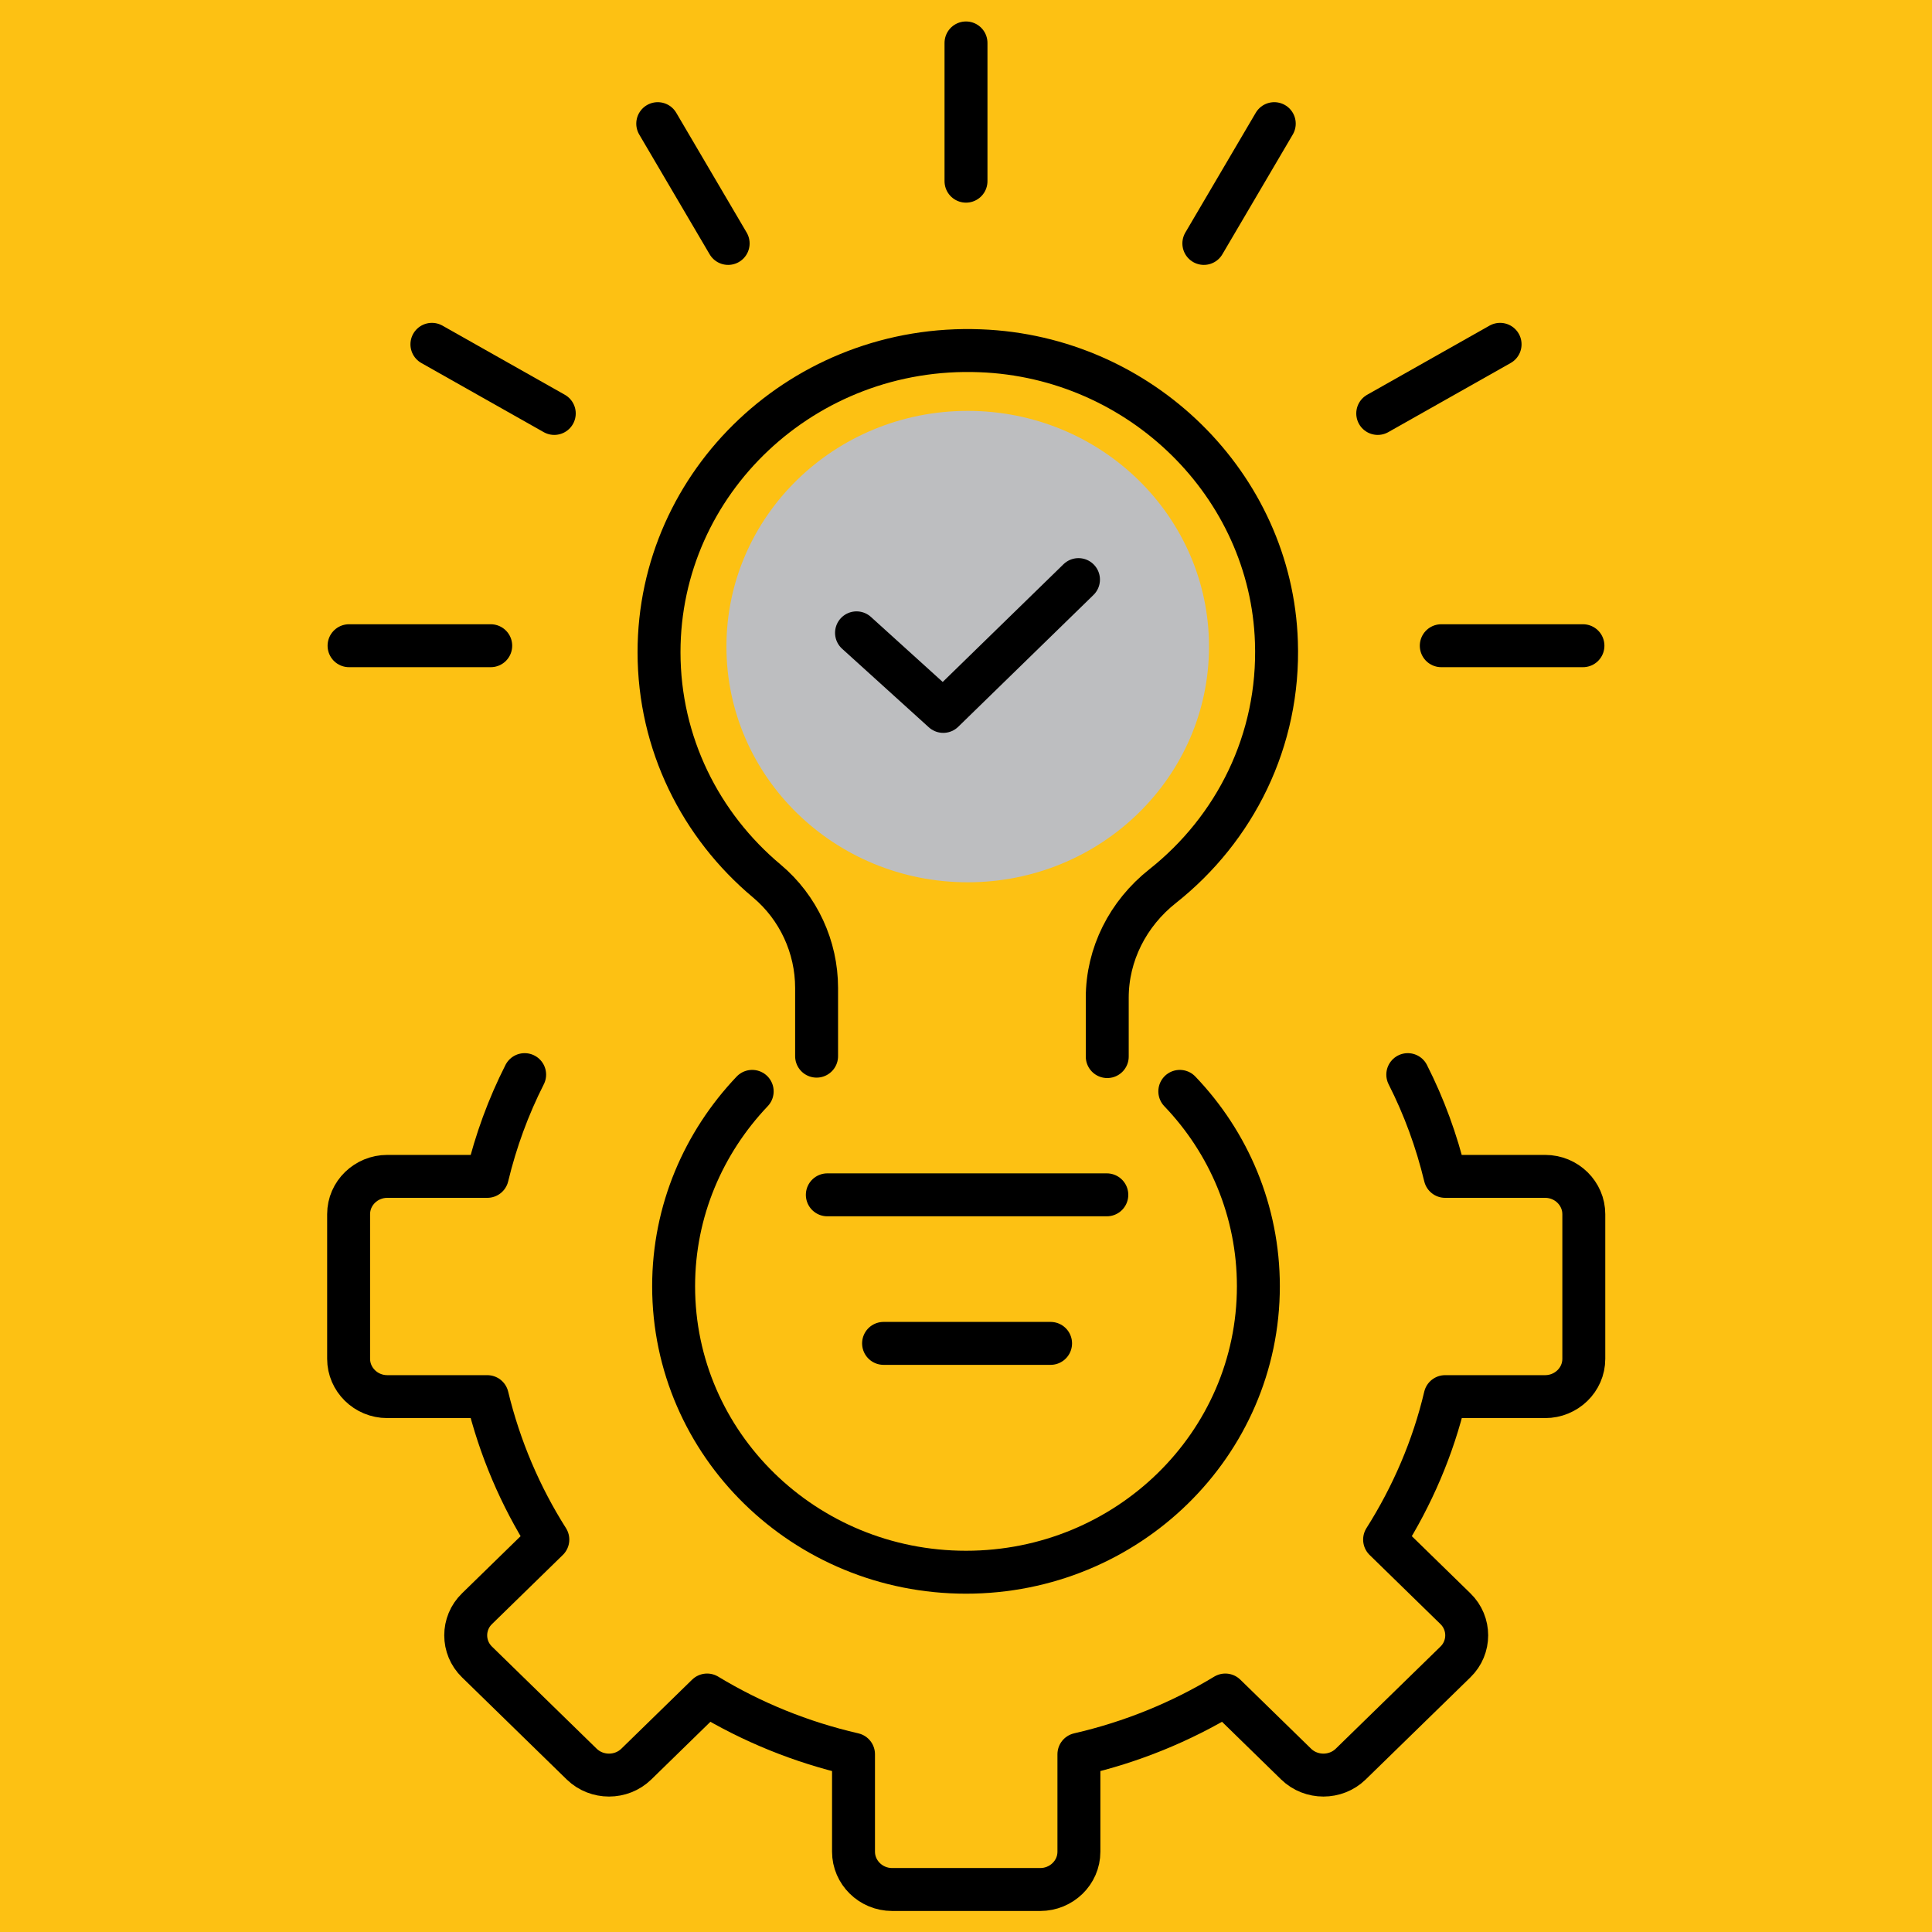
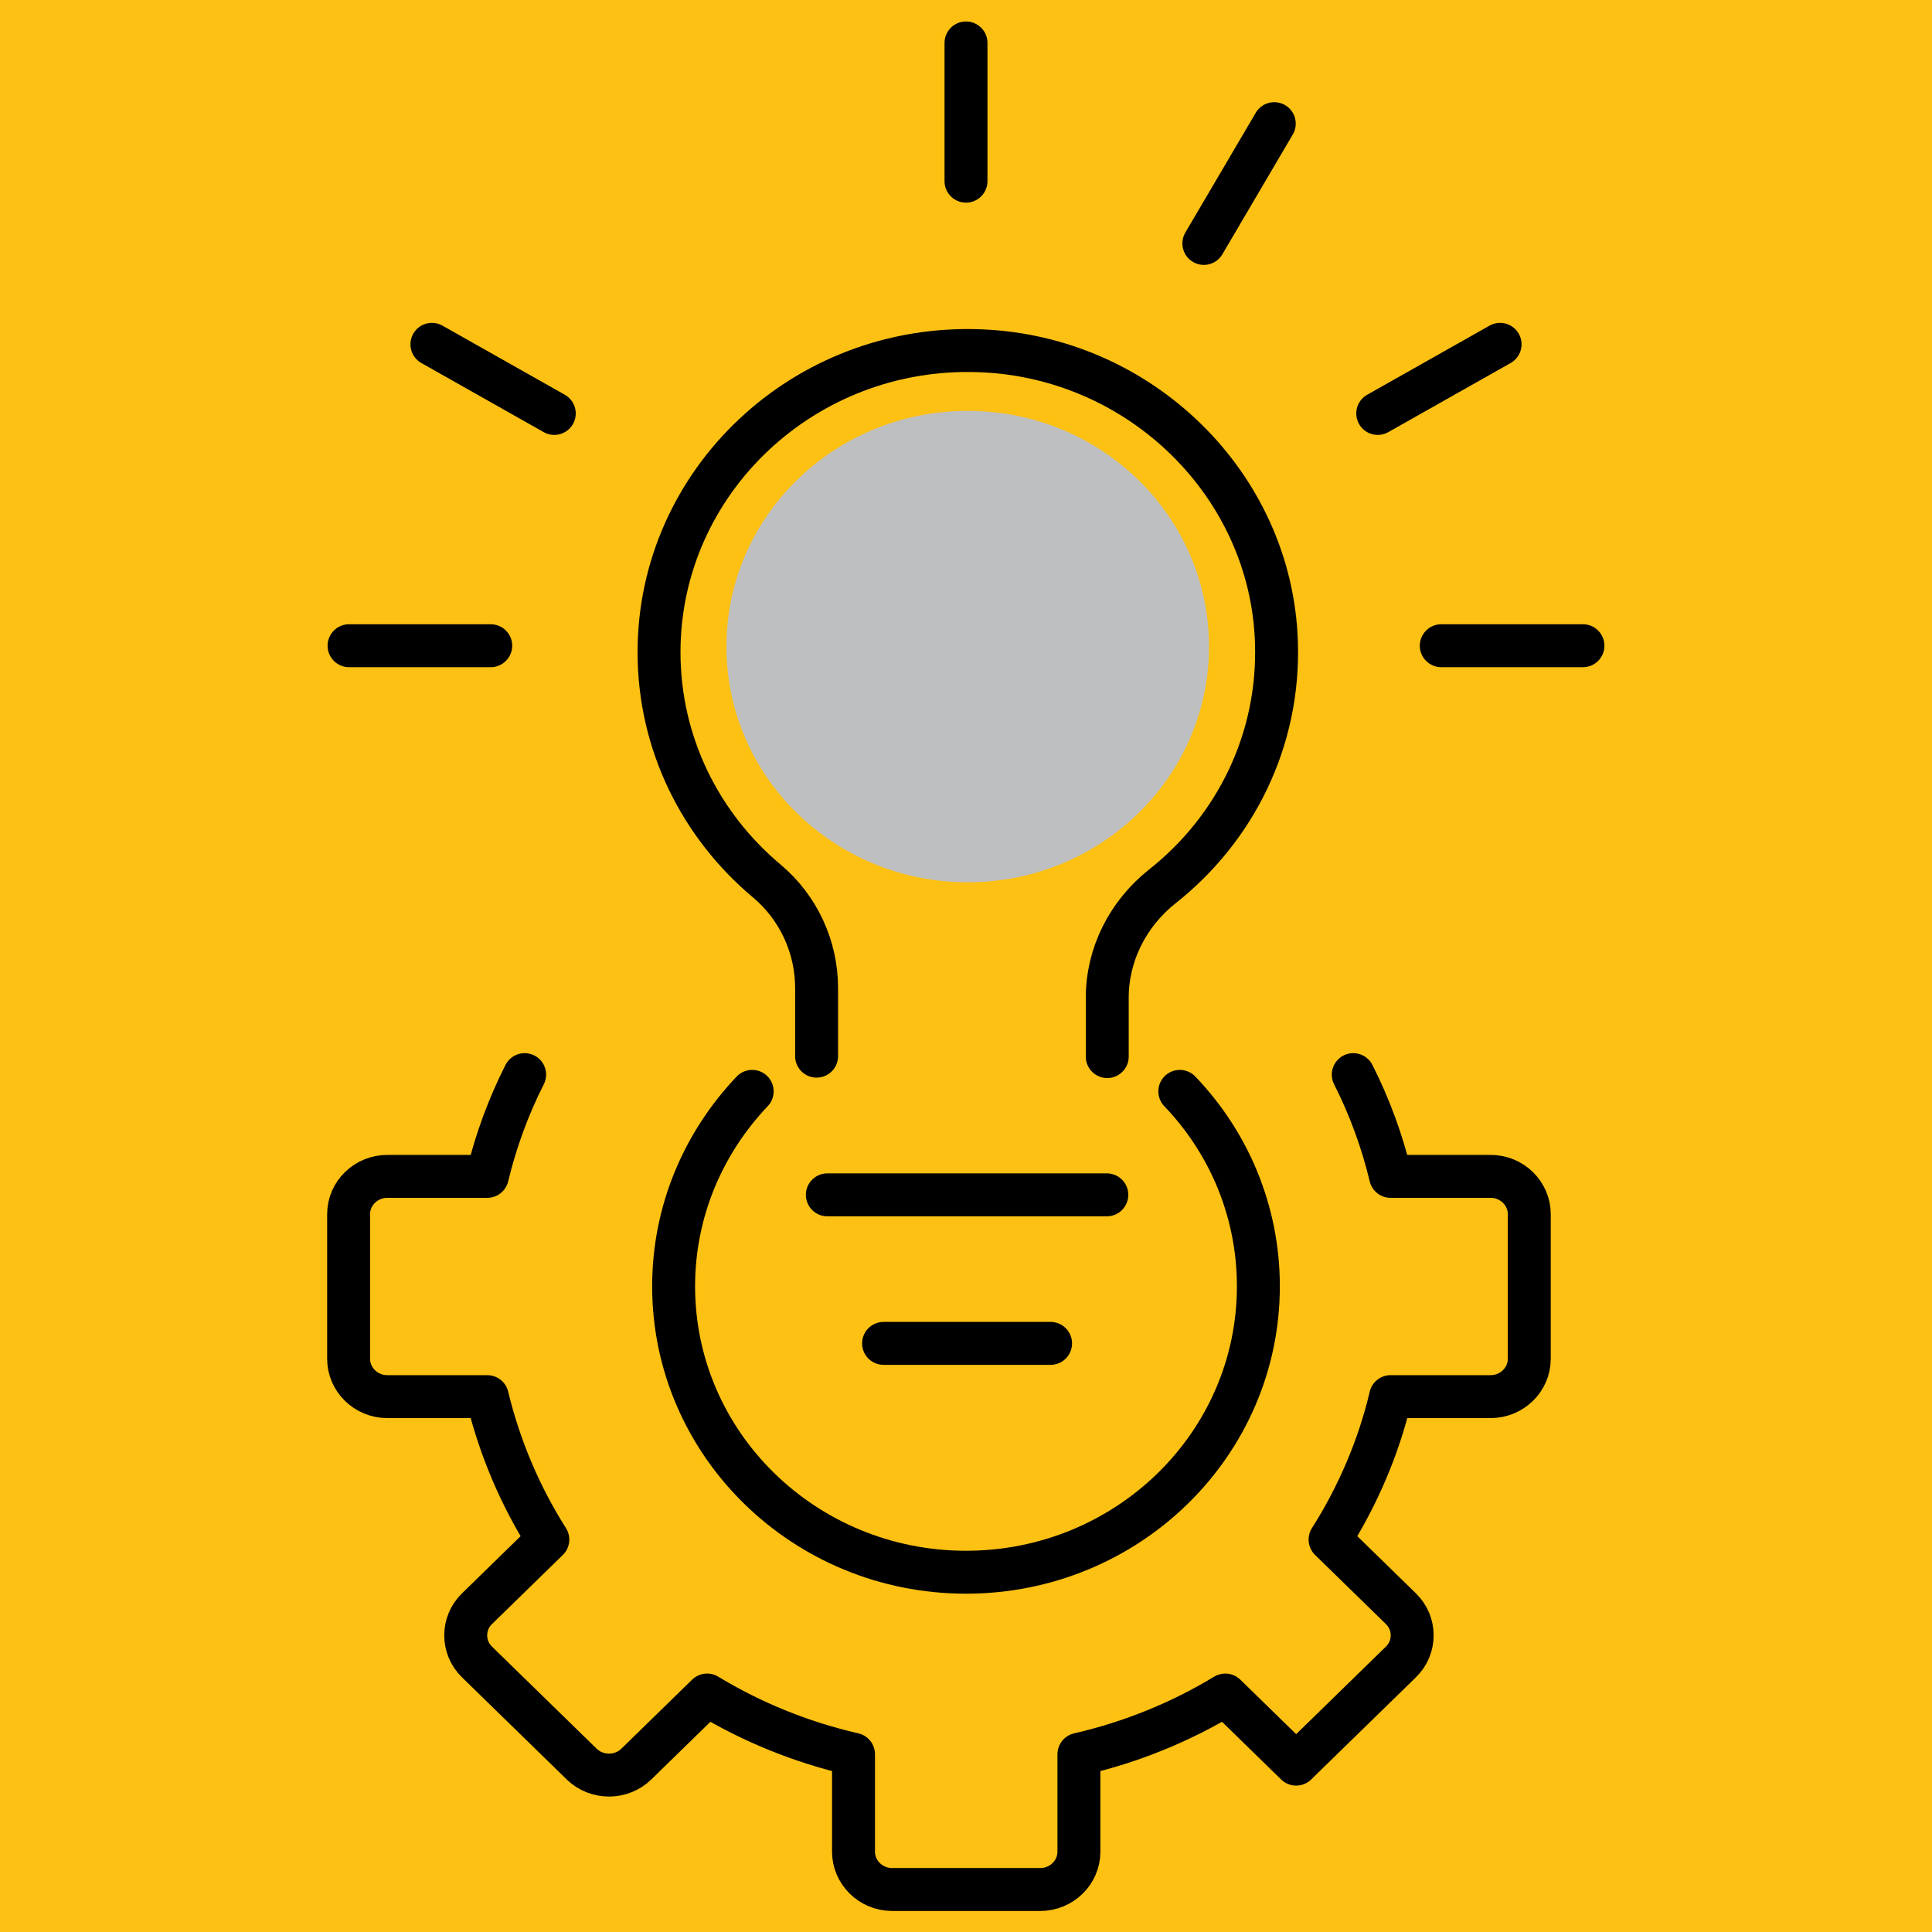
<svg xmlns="http://www.w3.org/2000/svg" version="1.1" id="Layer_1" x="0px" y="0px" viewBox="0 0 45 45" style="enable-background:new 0 0 45 45;" xml:space="preserve">
  <style type="text/css">
	.st0{fill:#FFFFFF;stroke:#000000;stroke-width:3;stroke-miterlimit:10;}
	.st1{fill:#FDC113;}
	.st2{fill:#25255D;}
	.st3{fill:#262C34;}
	.st4{fill:#BDBEC0;}
	.st5{fill:#292562;}
	.st6{fill:none;stroke:#FFFFFF;stroke-miterlimit:10;}
	.st7{fill:none;stroke:#000000;stroke-linecap:round;stroke-linejoin:round;stroke-miterlimit:10;}
	.st8{fill:none;stroke:#000000;stroke-linecap:round;stroke-linejoin:round;}
	.st9{fill:none;stroke:#000000;stroke-miterlimit:10;}
	.st10{fill:none;stroke:#000000;stroke-width:0.8;stroke-miterlimit:10;}
	.st11{fill:none;stroke:#FFFFFF;stroke-width:3.678;stroke-miterlimit:10;}
	.st12{fill:none;stroke:#FFFFFF;stroke-width:3.678;stroke-linecap:round;stroke-linejoin:round;stroke-miterlimit:10;}
	.st13{fill:none;stroke:#FFFFFF;stroke-width:4;stroke-linecap:round;stroke-linejoin:round;stroke-miterlimit:10;}
	.st14{fill:none;stroke:#FFFFFF;stroke-width:4;stroke-linecap:round;stroke-linejoin:round;}
	.st15{fill:none;stroke:#FFFFFF;stroke-width:4;stroke-linecap:round;stroke-linejoin:round;stroke-dasharray:3.581,5.372;}
	.st16{fill:none;stroke:#FFFFFF;stroke-width:4;stroke-linecap:round;stroke-linejoin:round;stroke-dasharray:5.837,8.756;}
	.st17{fill:none;stroke:#FFFFFF;stroke-width:4;stroke-linecap:round;stroke-linejoin:round;stroke-dasharray:5.872,8.809;}
	.st18{fill:#272661;stroke:#FFFFFF;stroke-width:4;stroke-linecap:round;stroke-linejoin:round;stroke-miterlimit:10;}
	.st19{fill:none;stroke:#FFFFFF;stroke-width:4;stroke-miterlimit:10;}
	.st20{fill:none;stroke:#FFFFFF;stroke-width:4;stroke-linecap:round;stroke-linejoin:round;stroke-dasharray:4.581,7.329;}
	.st21{fill:none;stroke:#FFFFFF;stroke-width:4;stroke-linecap:round;stroke-linejoin:round;stroke-dasharray:4.086,6.538;}
	.st22{fill:none;stroke:#FFFFFF;stroke-width:4;stroke-linecap:round;stroke-linejoin:round;stroke-dasharray:4.871,7.794;}
	.st23{fill:#231F20;}
	.st24{fill:#1660AD;}
	.st25{fill:none;stroke:#164671;stroke-linecap:round;stroke-linejoin:round;}
	.st26{fill-rule:evenodd;clip-rule:evenodd;fill:#BDBEC0;}
	.st27{fill-rule:evenodd;clip-rule:evenodd;}
	.st28{fill-rule:evenodd;clip-rule:evenodd;fill:#FDC113;}
	
		.st29{fill-rule:evenodd;clip-rule:evenodd;fill:none;stroke:#FFFFFF;stroke-linecap:round;stroke-linejoin:round;stroke-miterlimit:10;}
	
		.st30{fill-rule:evenodd;clip-rule:evenodd;fill:none;stroke:#FFFFFF;stroke-width:4;stroke-linecap:round;stroke-linejoin:round;stroke-miterlimit:10;}
	.st31{fill-rule:evenodd;clip-rule:evenodd;fill:none;stroke:#FFFFFF;stroke-miterlimit:10;}
	.st32{fill:none;stroke:#000000;stroke-width:2;stroke-linecap:round;stroke-linejoin:round;stroke-miterlimit:13.333;}
	.st33{fill-rule:evenodd;clip-rule:evenodd;fill:#231F20;}
	.st34{fill:none;stroke:#010101;stroke-width:2.04;stroke-linecap:round;stroke-linejoin:round;stroke-miterlimit:13.333;}
	.st35{fill:none;stroke:#FDC113;stroke-width:3;stroke-miterlimit:10;}
	.st36{fill:none;stroke:#010101;stroke-width:2.724;stroke-linecap:square;stroke-miterlimit:13.333;}
	.st37{fill:none;stroke:#010101;stroke-width:2.301;stroke-miterlimit:10;}
	.st38{fill:#F2F2F2;}
	.st39{fill:#E6E7E7;}
	.st40{fill:#BE202E;}
	.st41{fill:#2BACE2;}
	.st42{fill:#444A54;}
	.st43{fill:url(#SVGID_1_);}
	.st44{fill:url(#SVGID_00000121248210023799067140000002965514109310648245_);}
	.st45{fill:url(#SVGID_00000047037349453655589050000018117392481529002933_);}
	.st46{fill:url(#SVGID_00000179610182011687399610000000635111123027264693_);}
	.st47{fill:url(#SVGID_00000147198535139110697980000009051138863390174374_);}
	.st48{fill:url(#SVGID_00000106148607971177202790000014641631192481745085_);}
	.st49{fill:#EF423E;}
	.st50{fill:#FFD04E;}
	.st51{fill:#57BAE9;}
	.st52{fill:#8CC34A;}
	.st53{fill:#46474F;}
	.st54{fill:#37BDAD;}
	.st55{fill:#F05361;}
	.st56{fill:#F6C864;}
	.st57{fill:#273339;}
	.st58{fill:#56C0EE;}
	.st59{fill:#FFD742;}
	.st60{fill:#4DB6AC;}
	.st61{fill:#FFFFFF;}
	.st62{fill:none;stroke:#FFFFFF;stroke-width:6;stroke-miterlimit:10;}
	.st63{fill:none;stroke:#FFFFFF;stroke-width:6;stroke-linecap:round;stroke-miterlimit:10;}
	.st64{fill:none;stroke:#000000;stroke-width:3;stroke-miterlimit:10;}
	.st65{fill:url(#SVGID_00000011023306999071536260000012040818263363686544_);}
	.st66{fill:url(#SVGID_00000088831617966681688040000016299045246050412684_);}
	.st67{fill:url(#SVGID_00000157276920511228282960000014054440886249076108_);}
	.st68{fill:url(#SVGID_00000011002302955625222800000014961754861950688422_);}
	.st69{fill:url(#SVGID_00000044161036500754250680000012938635980465669565_);}
	.st70{fill:url(#SVGID_00000065763008331591971830000018151457438055884728_);}
	.st71{fill:none;stroke:#010101;stroke-width:4;stroke-linecap:round;stroke-linejoin:round;stroke-miterlimit:10;}
	.st72{fill:none;stroke:#010101;stroke-width:6;stroke-miterlimit:10;}
	.st73{fill:none;stroke:#010101;stroke-width:6;stroke-linecap:round;stroke-miterlimit:10;}
	.st74{fill:none;stroke:#FFC20E;stroke-width:1.347;stroke-linecap:round;stroke-linejoin:round;stroke-miterlimit:13.333;}
	.st75{fill:none;stroke:#0082C6;stroke-width:12;stroke-miterlimit:10;}
	.st76{fill:none;stroke:#FDC113;stroke-width:12;stroke-miterlimit:10;}
	.st77{fill:none;stroke:#BDBEC0;stroke-width:12;stroke-miterlimit:10;}
	.st78{fill:#0082C6;}
	.st79{fill:none;stroke:#C0BFBF;stroke-width:16;stroke-linecap:round;stroke-miterlimit:10;}
	.st80{fill:none;stroke:#0082C6;stroke-width:16;stroke-linecap:round;stroke-miterlimit:10;}
	.st81{fill:none;stroke:#FFCD05;stroke-width:16;stroke-linecap:round;stroke-linejoin:round;stroke-miterlimit:10;}
	.st82{fill:#FFCD05;}
	.st83{fill:none;stroke:#FFFFFF;stroke-width:5;stroke-miterlimit:10;}
	.st84{fill:#FFC20E;}
	.st85{fill:#0C83C6;}
	.st86{fill:none;stroke:#FFFFFF;stroke-width:1.5;stroke-linecap:round;stroke-linejoin:round;stroke-miterlimit:10;}
	.st87{fill:#010101;}
	.st88{fill:none;stroke:#000000;stroke-width:1.347;stroke-linecap:round;stroke-linejoin:round;stroke-miterlimit:13.333;}
	.st89{fill:none;stroke:#000000;stroke-width:5;stroke-miterlimit:10;}
	.st90{fill:none;stroke:#010101;stroke-width:1.5;stroke-linecap:round;stroke-linejoin:round;stroke-miterlimit:10;}
	.st91{fill:none;stroke:#FFFFFF;stroke-width:2;stroke-miterlimit:10;}
	.st92{fill-rule:evenodd;clip-rule:evenodd;fill:#FFC20E;}
	.st93{fill-rule:evenodd;clip-rule:evenodd;fill:#292562;}
	.st94{fill-rule:evenodd;clip-rule:evenodd;fill:#F2F2F2;}
	.st95{fill-rule:evenodd;clip-rule:evenodd;fill:#FFFFFF;}
	.st96{fill-rule:evenodd;clip-rule:evenodd;fill:none;stroke:#FFFFFF;stroke-width:6;stroke-linecap:round;stroke-miterlimit:10;}
	
		.st97{fill-rule:evenodd;clip-rule:evenodd;fill:none;stroke:#FFFFFF;stroke-width:6;stroke-linecap:round;stroke-linejoin:round;stroke-miterlimit:10;}
	.st98{fill:none;stroke:#000000;stroke-width:3;stroke-linecap:round;stroke-miterlimit:10;}
	.st99{opacity:0.5;fill:#C0BFBF;}
	.st100{fill:none;stroke:#0082C6;stroke-width:4;stroke-miterlimit:10;}
	.st101{fill-rule:evenodd;clip-rule:evenodd;fill:#595A5C;}
	.st102{fill-rule:evenodd;clip-rule:evenodd;fill:#010101;}
	.st103{fill-rule:evenodd;clip-rule:evenodd;fill:none;stroke:#010101;stroke-width:6;stroke-linecap:round;stroke-miterlimit:10;}
	
		.st104{fill-rule:evenodd;clip-rule:evenodd;fill:none;stroke:#010101;stroke-width:6;stroke-linecap:round;stroke-linejoin:round;stroke-miterlimit:10;}
	.st105{fill:#E7E9ED;}
	.st106{fill:#ED1C24;}
	.st107{fill-rule:evenodd;clip-rule:evenodd;fill:#0082C6;}
	.st108{fill:none;stroke:#0082C6;stroke-width:3;stroke-linecap:round;stroke-miterlimit:10;}
	.st109{fill:none;stroke:#0082C6;stroke-width:3;stroke-miterlimit:10;}
	.st110{fill:none;stroke:#FFFFFF;stroke-width:3;stroke-miterlimit:10;}
	.st111{fill:#FFC20E;stroke:#FFFFFF;stroke-width:3;stroke-miterlimit:10;}
	.st112{fill:none;stroke:#000000;stroke-width:4;stroke-miterlimit:10;}
	.st113{stroke:#000000;stroke-miterlimit:10;}
	.st114{fill:none;stroke:#010101;stroke-width:2.941;stroke-linecap:round;stroke-linejoin:round;stroke-miterlimit:13.333;}
	.st115{fill:none;stroke:#010101;stroke-width:2.941;stroke-miterlimit:13.333;}
</style>
  <rect class="st1" width="45" height="45" />
  <g>
    <ellipse class="st4" cx="22.54" cy="15.06" rx="5.62" ry="5.49" />
    <g>
      <path class="st7" d="M25.79,24.61v-1.37c0-1.01,0.48-1.96,1.29-2.6c1.68-1.33,2.73-3.39,2.65-5.69c-0.12-3.65-3.16-6.64-6.9-6.78    c-4.1-0.16-7.48,3.05-7.48,7.02c0,2.13,0.97,4.04,2.51,5.33c0.74,0.62,1.16,1.54,1.16,2.49v1.59" />
      <line class="st7" x1="22.5" y1="1" x2="22.5" y2="4.22" />
-       <line class="st7" x1="15.32" y1="2.88" x2="16.96" y2="5.67" />
      <line class="st7" x1="10.06" y1="8.02" x2="12.91" y2="9.63" />
      <line class="st7" x1="8.13" y1="15.04" x2="11.43" y2="15.04" />
      <line class="st7" x1="36.87" y1="15.04" x2="33.57" y2="15.04" />
      <line class="st7" x1="34.94" y1="8.02" x2="32.09" y2="9.63" />
      <line class="st7" x1="29.68" y1="2.88" x2="28.04" y2="5.67" />
      <g>
        <path class="st7" d="M17.52,25.42c-1.13,1.19-1.83,2.78-1.83,4.54c0,3.68,3.05,6.66,6.81,6.66s6.81-2.98,6.81-6.66     c0-1.75-0.69-3.35-1.83-4.54" />
      </g>
-       <path class="st7" d="M12.22,25.03c-0.38,0.75-0.67,1.54-0.87,2.37H9.02c-0.49,0-0.9,0.39-0.9,0.88v3.37c0,0.48,0.4,0.88,0.9,0.88    h2.33c0.29,1.2,0.77,2.32,1.41,3.33l-1.65,1.61c-0.35,0.34-0.35,0.9,0,1.24l2.44,2.38c0.35,0.34,0.92,0.34,1.27,0l1.65-1.61    c1.04,0.63,2.19,1.1,3.41,1.38v2.27c0,0.48,0.4,0.88,0.9,0.88h3.45c0.49,0,0.9-0.39,0.9-0.88v-2.27c1.22-0.28,2.37-0.75,3.41-1.38    l1.65,1.61c0.35,0.34,0.92,0.34,1.27,0l2.44-2.38c0.35-0.34,0.35-0.9,0-1.24l-1.65-1.61c0.64-1.01,1.13-2.14,1.41-3.33h2.33    c0.49,0,0.9-0.39,0.9-0.88v-3.37c0-0.48-0.4-0.88-0.9-0.88h-2.33c-0.2-0.83-0.49-1.62-0.87-2.37" />
-       <polyline class="st7" points="19.95,14.74 21.97,16.57 25.12,13.5   " />
+       <path class="st7" d="M12.22,25.03c-0.38,0.75-0.67,1.54-0.87,2.37H9.02c-0.49,0-0.9,0.39-0.9,0.88v3.37c0,0.48,0.4,0.88,0.9,0.88    h2.33c0.29,1.2,0.77,2.32,1.41,3.33l-1.65,1.61c-0.35,0.34-0.35,0.9,0,1.24l2.44,2.38c0.35,0.34,0.92,0.34,1.27,0l1.65-1.61    c1.04,0.63,2.19,1.1,3.41,1.38v2.27c0,0.48,0.4,0.88,0.9,0.88h3.45c0.49,0,0.9-0.39,0.9-0.88v-2.27c1.22-0.28,2.37-0.75,3.41-1.38    l1.65,1.61l2.44-2.38c0.35-0.34,0.35-0.9,0-1.24l-1.65-1.61c0.64-1.01,1.13-2.14,1.41-3.33h2.33    c0.49,0,0.9-0.39,0.9-0.88v-3.37c0-0.48-0.4-0.88-0.9-0.88h-2.33c-0.2-0.83-0.49-1.62-0.87-2.37" />
      <line class="st7" x1="19.27" y1="27.83" x2="25.78" y2="27.83" />
      <line class="st7" x1="20.58" y1="31.29" x2="24.47" y2="31.29" />
    </g>
  </g>
</svg>